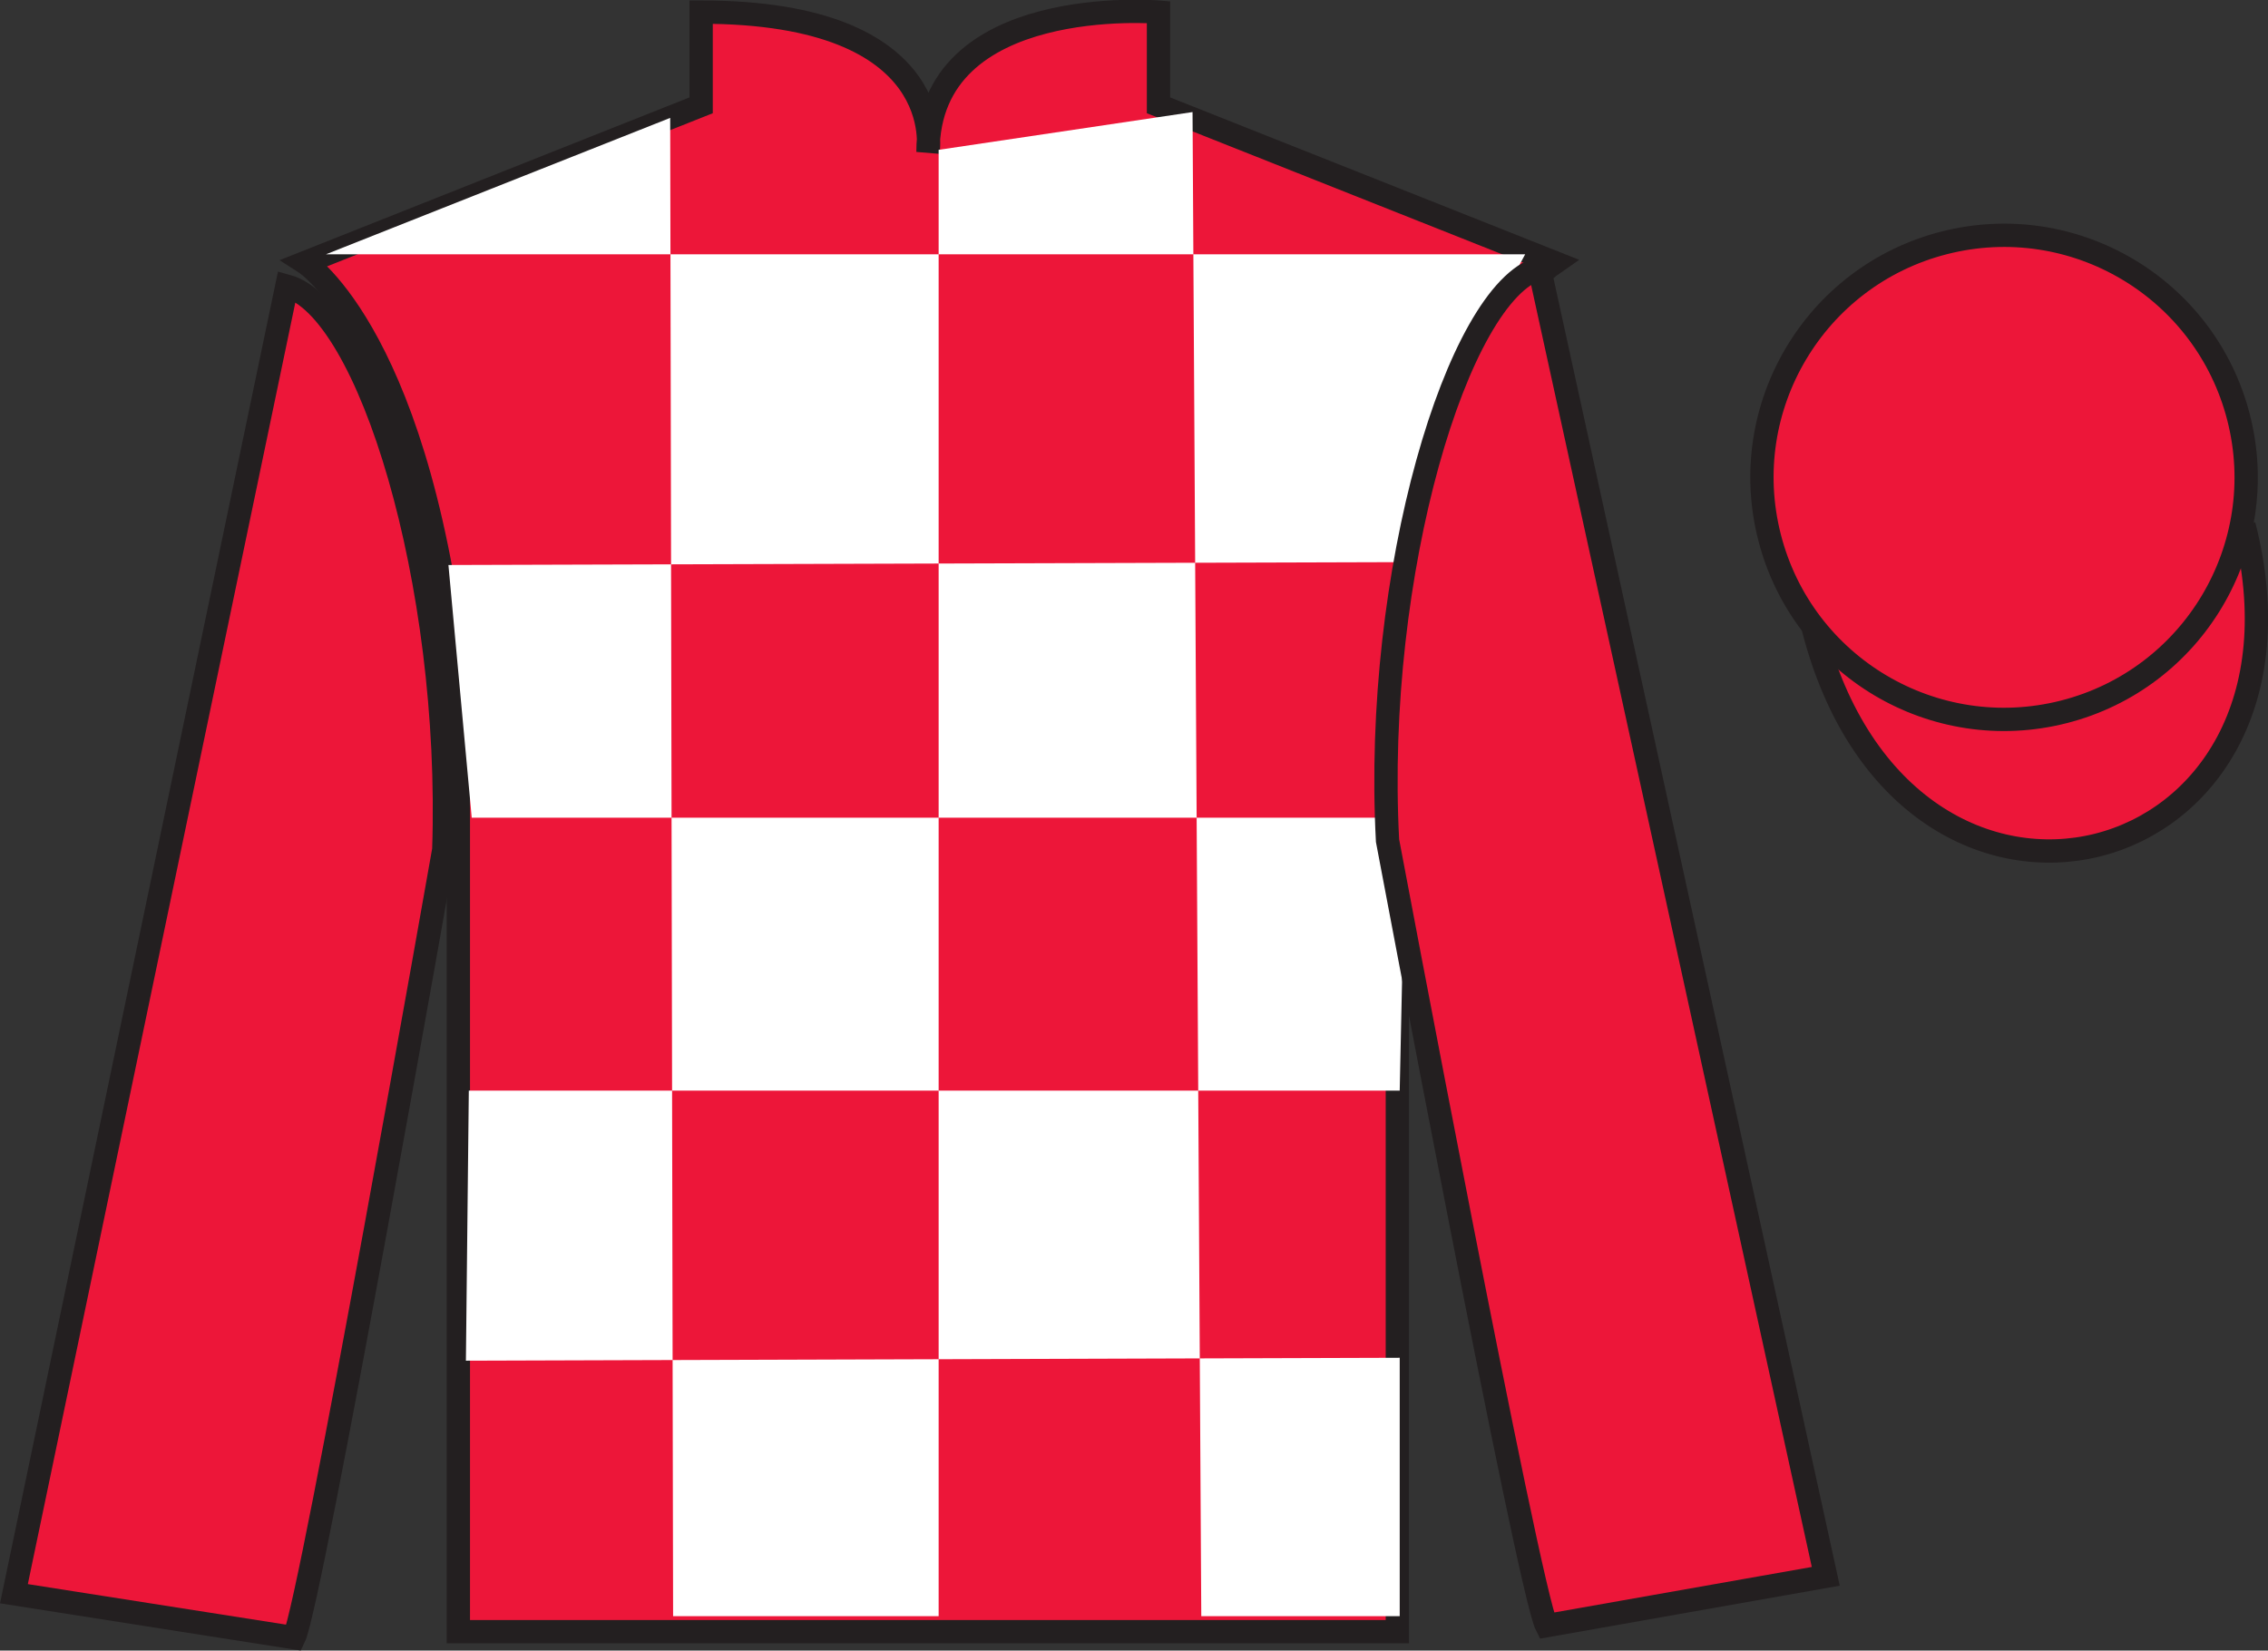
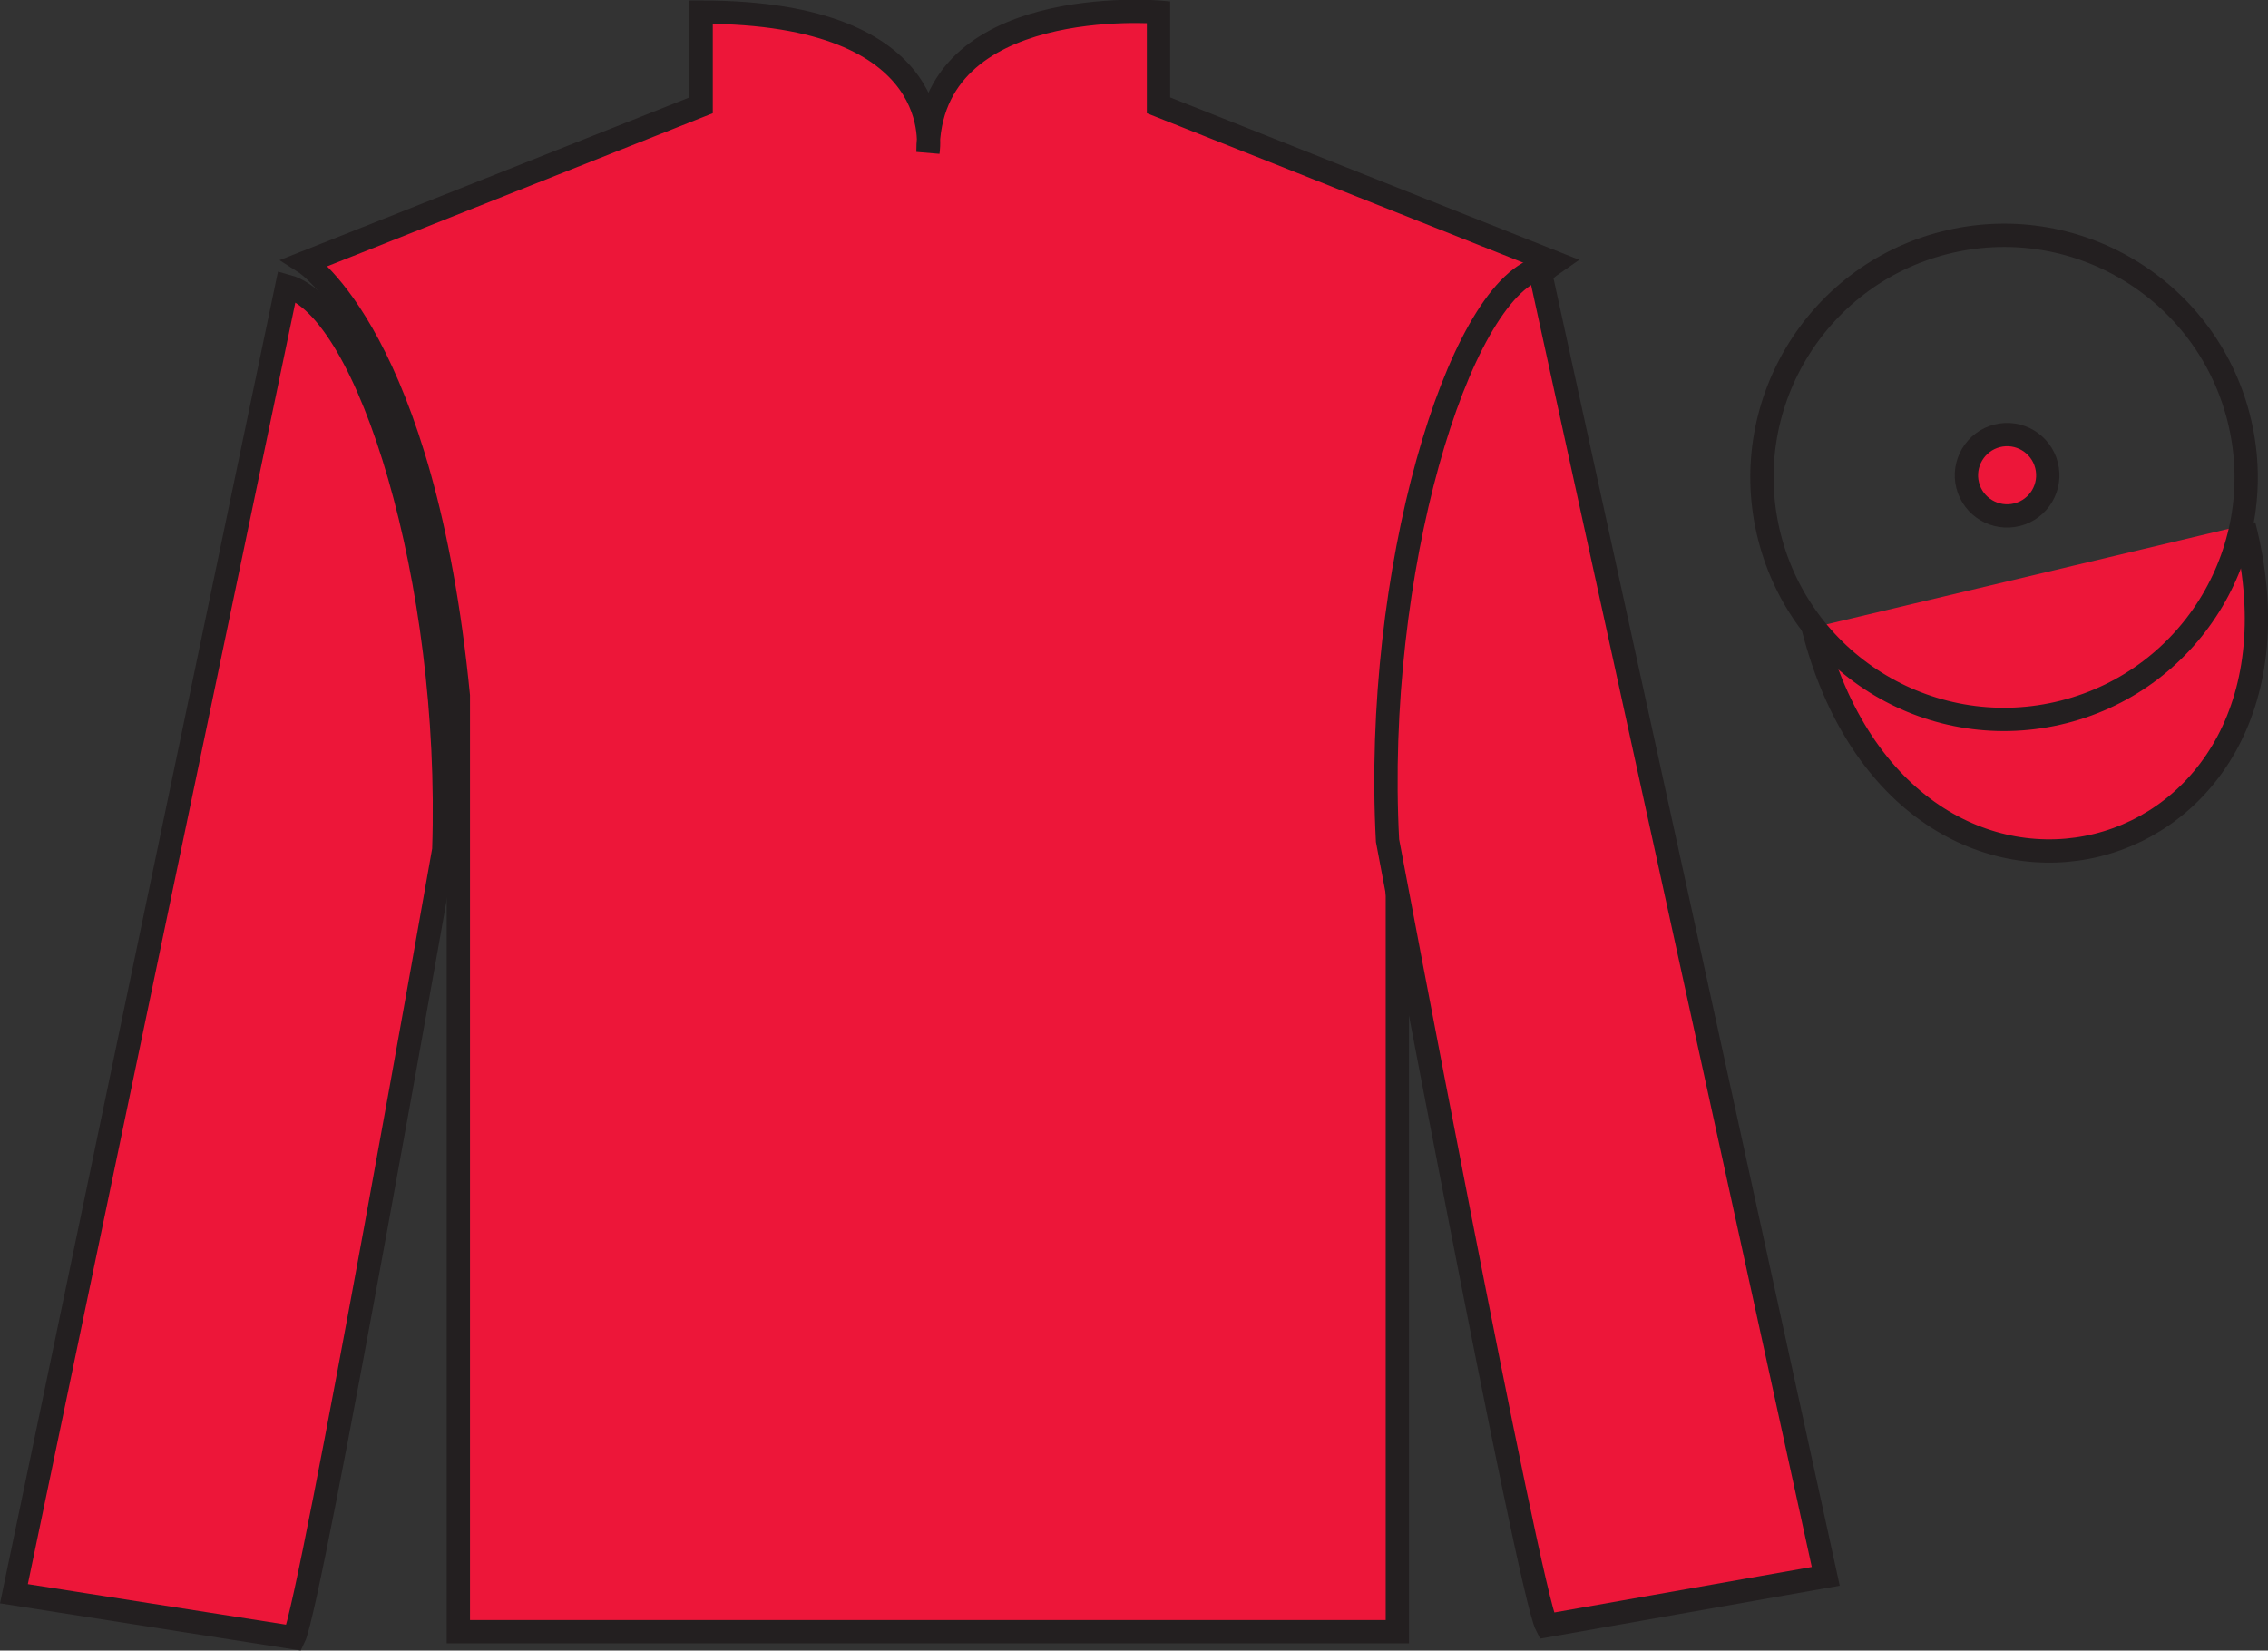
<svg xmlns="http://www.w3.org/2000/svg" width="97.32pt" height="70.83pt" viewBox="0 0 97.32 70.83" version="1.1">
  <rect x="0" y="0" width="97.32" height="70.83" fill="#333333" stroke="none" />
  <g id="surface0">
    <path style=" stroke:none;fill-rule:nonzero;fill:rgb(92.863%,8.783%,22.277%);fill-opacity:1;" d="M 13.086 11.27 C 13.086 11.27 18.168 14.52 19.668 29.855 C 19.668 29.855 19.668 44.855 19.668 70.02 L 59.961 70.02 L 59.961 29.688 C 59.961 29.688 61.75 14.688 66.711 11.27 L 49.711 4.52 L 49.711 0.52 C 49.711 0.52 39.82 -0.312 39.82 6.52 C 39.82 6.52 40.836 0.52 30.086 0.52 L 30.086 4.52 L 13.086 11.27 " />
    <path style="fill:none;stroke-width:10;stroke-linecap:butt;stroke-linejoin:miter;stroke:rgb(13.73%,12.16%,12.549%);stroke-opacity:1;stroke-miterlimit:4;" d="M 130.859 595.605 C 130.859 595.605 181.68 563.105 196.68 409.745 C 196.68 409.745 196.68 259.745 196.68 8.105 L 599.609 8.105 L 599.609 411.425 C 599.609 411.425 617.5 561.425 667.109 595.605 L 497.109 663.105 L 497.109 703.105 C 497.109 703.105 398.203 711.425 398.203 643.105 C 398.203 643.105 408.359 703.105 300.859 703.105 L 300.859 663.105 L 130.859 595.605 Z M 130.859 595.605 " transform="matrix(0.1,0,0,-0.1,0,70.83)" />
-     <path style=" stroke:none;fill-rule:nonzero;fill:rgb(100%,100%,100%);fill-opacity:1;" d="M 28.758 5.059 L 28.883 69.355 L 40.277 69.355 L 40.277 6.43 L 51.172 4.809 L 51.547 69.355 L 60.062 69.355 L 60.062 58.266 L 19.992 58.391 L 20.117 46.801 L 60.062 46.801 L 60.312 35.09 L 20.242 35.09 L 19.242 24.246 L 60.812 24.121 C 61.062 18.828 65.445 10.914 65.445 10.914 L 13.984 10.914 L 28.758 5.059 " />
    <path style=" stroke:none;fill-rule:nonzero;fill:rgb(92.863%,8.783%,22.277%);fill-opacity:1;" d="M 12.617 70.277 C 13.352 68.77 19.043 36.465 19.043 36.465 C 19.43 24.961 15.816 13.242 12.309 12.277 L 0.598 68.391 L 12.617 70.277 " />
    <path style="fill:none;stroke-width:10;stroke-linecap:butt;stroke-linejoin:miter;stroke:rgb(13.73%,12.16%,12.549%);stroke-opacity:1;stroke-miterlimit:4;" d="M 126.172 5.527 C 133.516 20.605 190.43 343.652 190.43 343.652 C 194.297 458.691 158.164 575.878 123.086 585.527 L 5.977 24.394 L 126.172 5.527 Z M 126.172 5.527 " transform="matrix(0.1,0,0,-0.1,0,70.83)" />
    <path style=" stroke:none;fill-rule:nonzero;fill:rgb(92.863%,8.783%,22.277%);fill-opacity:1;" d="M 78.344 67.645 L 66.055 11.512 C 62.562 12.543 58.93 24.578 59.539 36.074 C 59.539 36.074 65.598 68.27 66.363 69.762 L 78.344 67.645 " />
    <path style="fill:none;stroke-width:10;stroke-linecap:butt;stroke-linejoin:miter;stroke:rgb(13.73%,12.16%,12.549%);stroke-opacity:1;stroke-miterlimit:4;" d="M 783.438 31.855 L 660.547 593.183 C 625.625 582.87 589.297 462.519 595.391 347.558 C 595.391 347.558 655.977 25.605 663.633 10.683 L 783.438 31.855 Z M 783.438 31.855 " transform="matrix(0.1,0,0,-0.1,0,70.83)" />
    <path style="fill-rule:nonzero;fill:rgb(92.863%,8.783%,22.277%);fill-opacity:1;stroke-width:10;stroke-linecap:butt;stroke-linejoin:miter;stroke:rgb(13.73%,12.16%,12.549%);stroke-opacity:1;stroke-miterlimit:4;" d="M 778.008 439.003 C 817.734 283.378 1001.68 330.956 962.891 482.948 " transform="matrix(0.1,0,0,-0.1,0,70.83)" />
    <path style=" stroke:none;fill-rule:nonzero;fill:rgb(92.863%,8.783%,22.277%);fill-opacity:1;" d="M 86.559 22.086 C 87.492 21.848 88.055 20.898 87.816 19.965 C 87.578 19.031 86.629 18.465 85.695 18.703 C 84.762 18.941 84.195 19.895 84.434 20.828 C 84.672 21.762 85.625 22.324 86.559 22.086 " />
    <path style="fill:none;stroke-width:10;stroke-linecap:butt;stroke-linejoin:miter;stroke:rgb(13.73%,12.16%,12.549%);stroke-opacity:1;stroke-miterlimit:4;" d="M 865.586 487.441 C 874.922 489.823 880.547 499.316 878.164 508.652 C 875.781 517.987 866.289 523.652 856.953 521.269 C 847.617 518.886 841.953 509.355 844.336 500.019 C 846.719 490.683 856.25 485.058 865.586 487.441 Z M 865.586 487.441 " transform="matrix(0.1,0,0,-0.1,0,70.83)" />
-     <path style=" stroke:none;fill-rule:nonzero;fill:rgb(92.863%,8.783%,22.277%);fill-opacity:1;" d="M 88.562 30.547 C 94.121 29.129 97.477 23.473 96.059 17.918 C 94.641 12.359 88.984 9.004 83.426 10.422 C 77.867 11.84 74.512 17.496 75.93 23.051 C 77.348 28.609 83.004 31.965 88.562 30.547 " />
    <path style="fill:none;stroke-width:10;stroke-linecap:butt;stroke-linejoin:miter;stroke:rgb(13.73%,12.16%,12.549%);stroke-opacity:1;stroke-miterlimit:4;" d="M 885.625 402.831 C 941.211 417.011 974.766 473.573 960.586 529.12 C 946.406 584.706 889.844 618.261 834.258 604.081 C 778.672 589.902 745.117 533.339 759.297 477.792 C 773.477 422.206 830.039 388.652 885.625 402.831 Z M 885.625 402.831 " transform="matrix(0.1,0,0,-0.1,0,70.83)" />
  </g>
</svg>